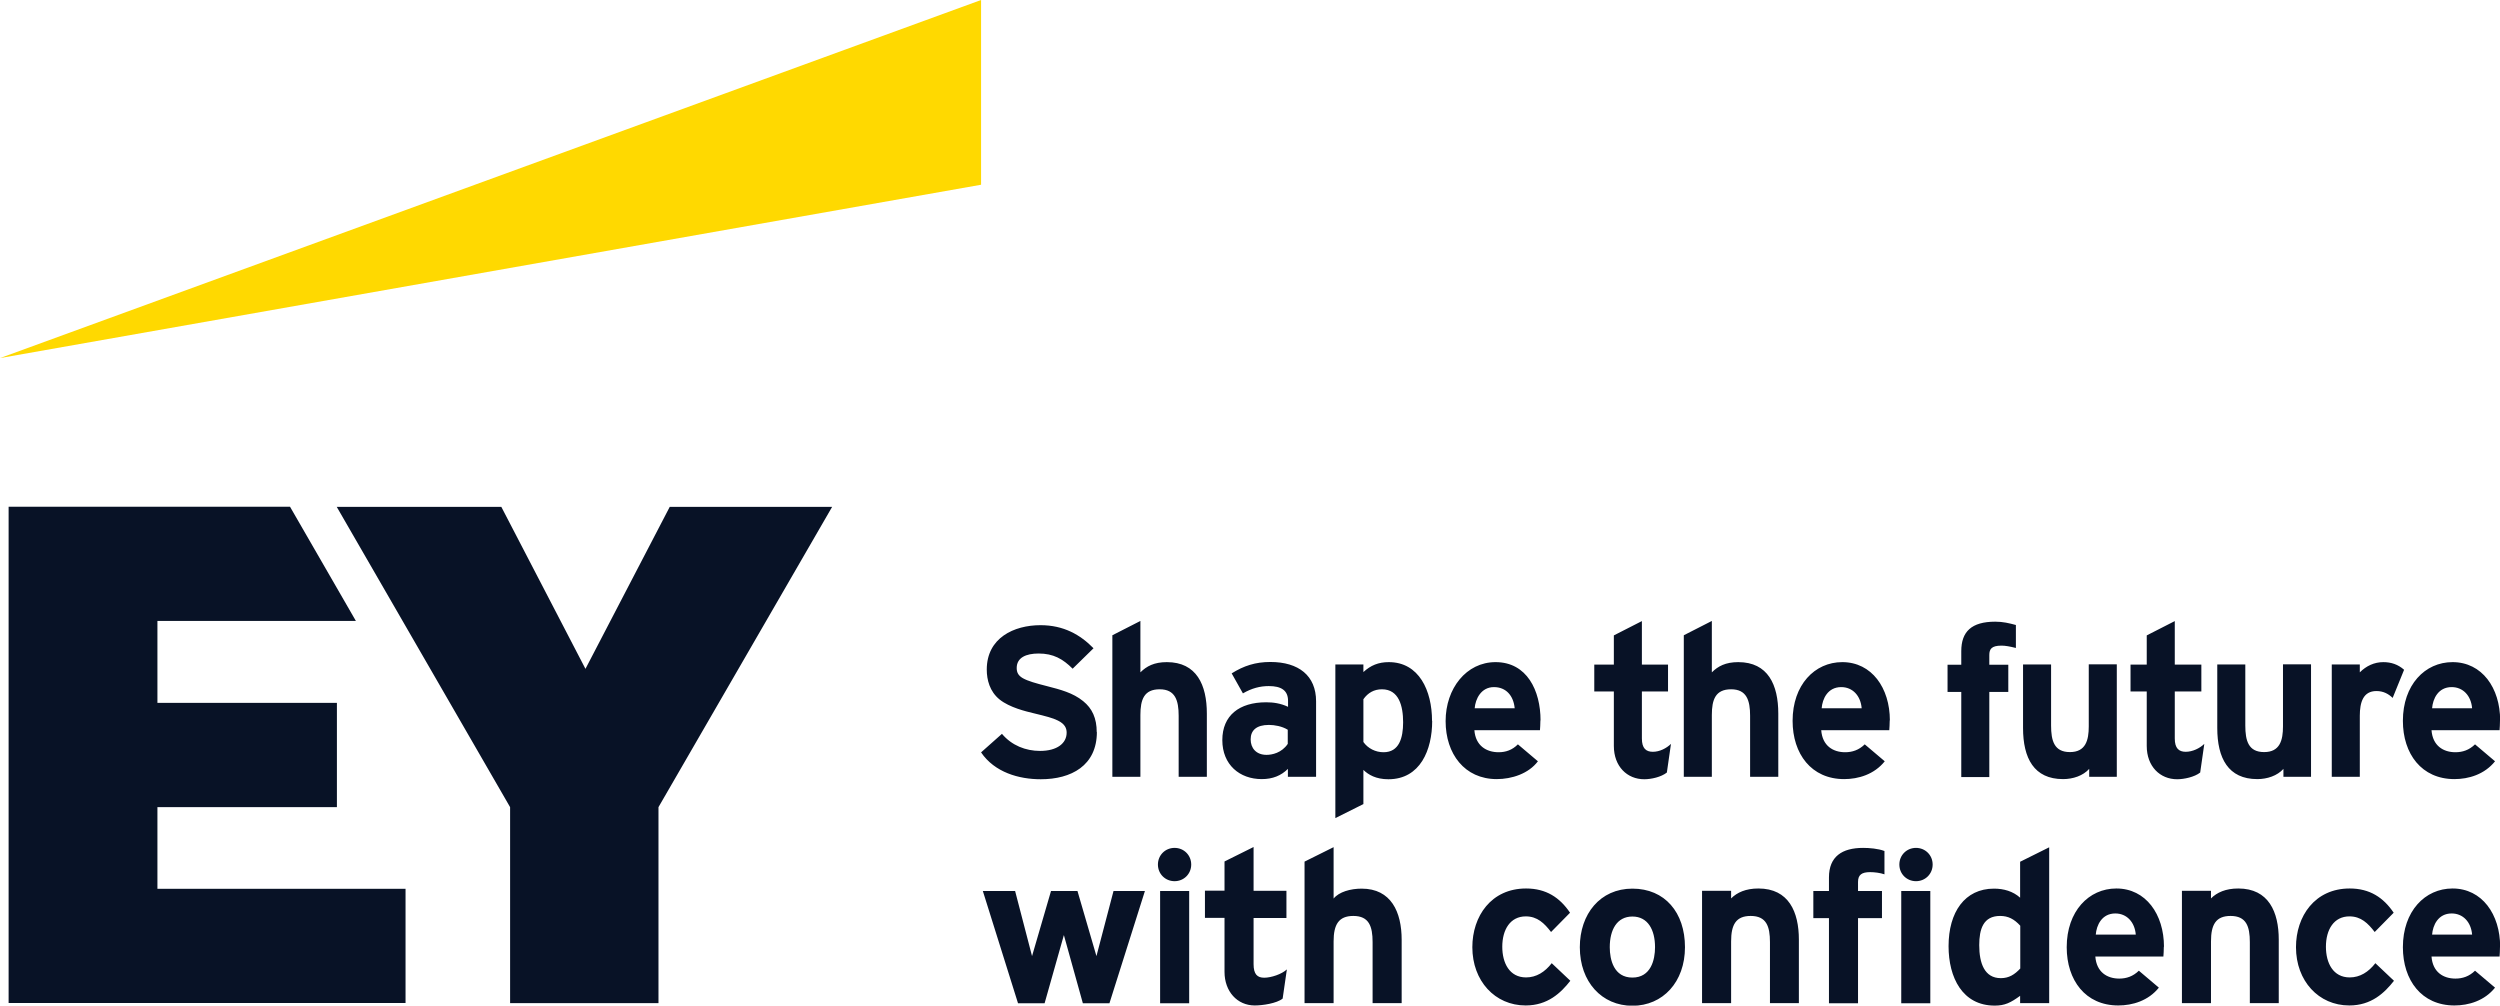
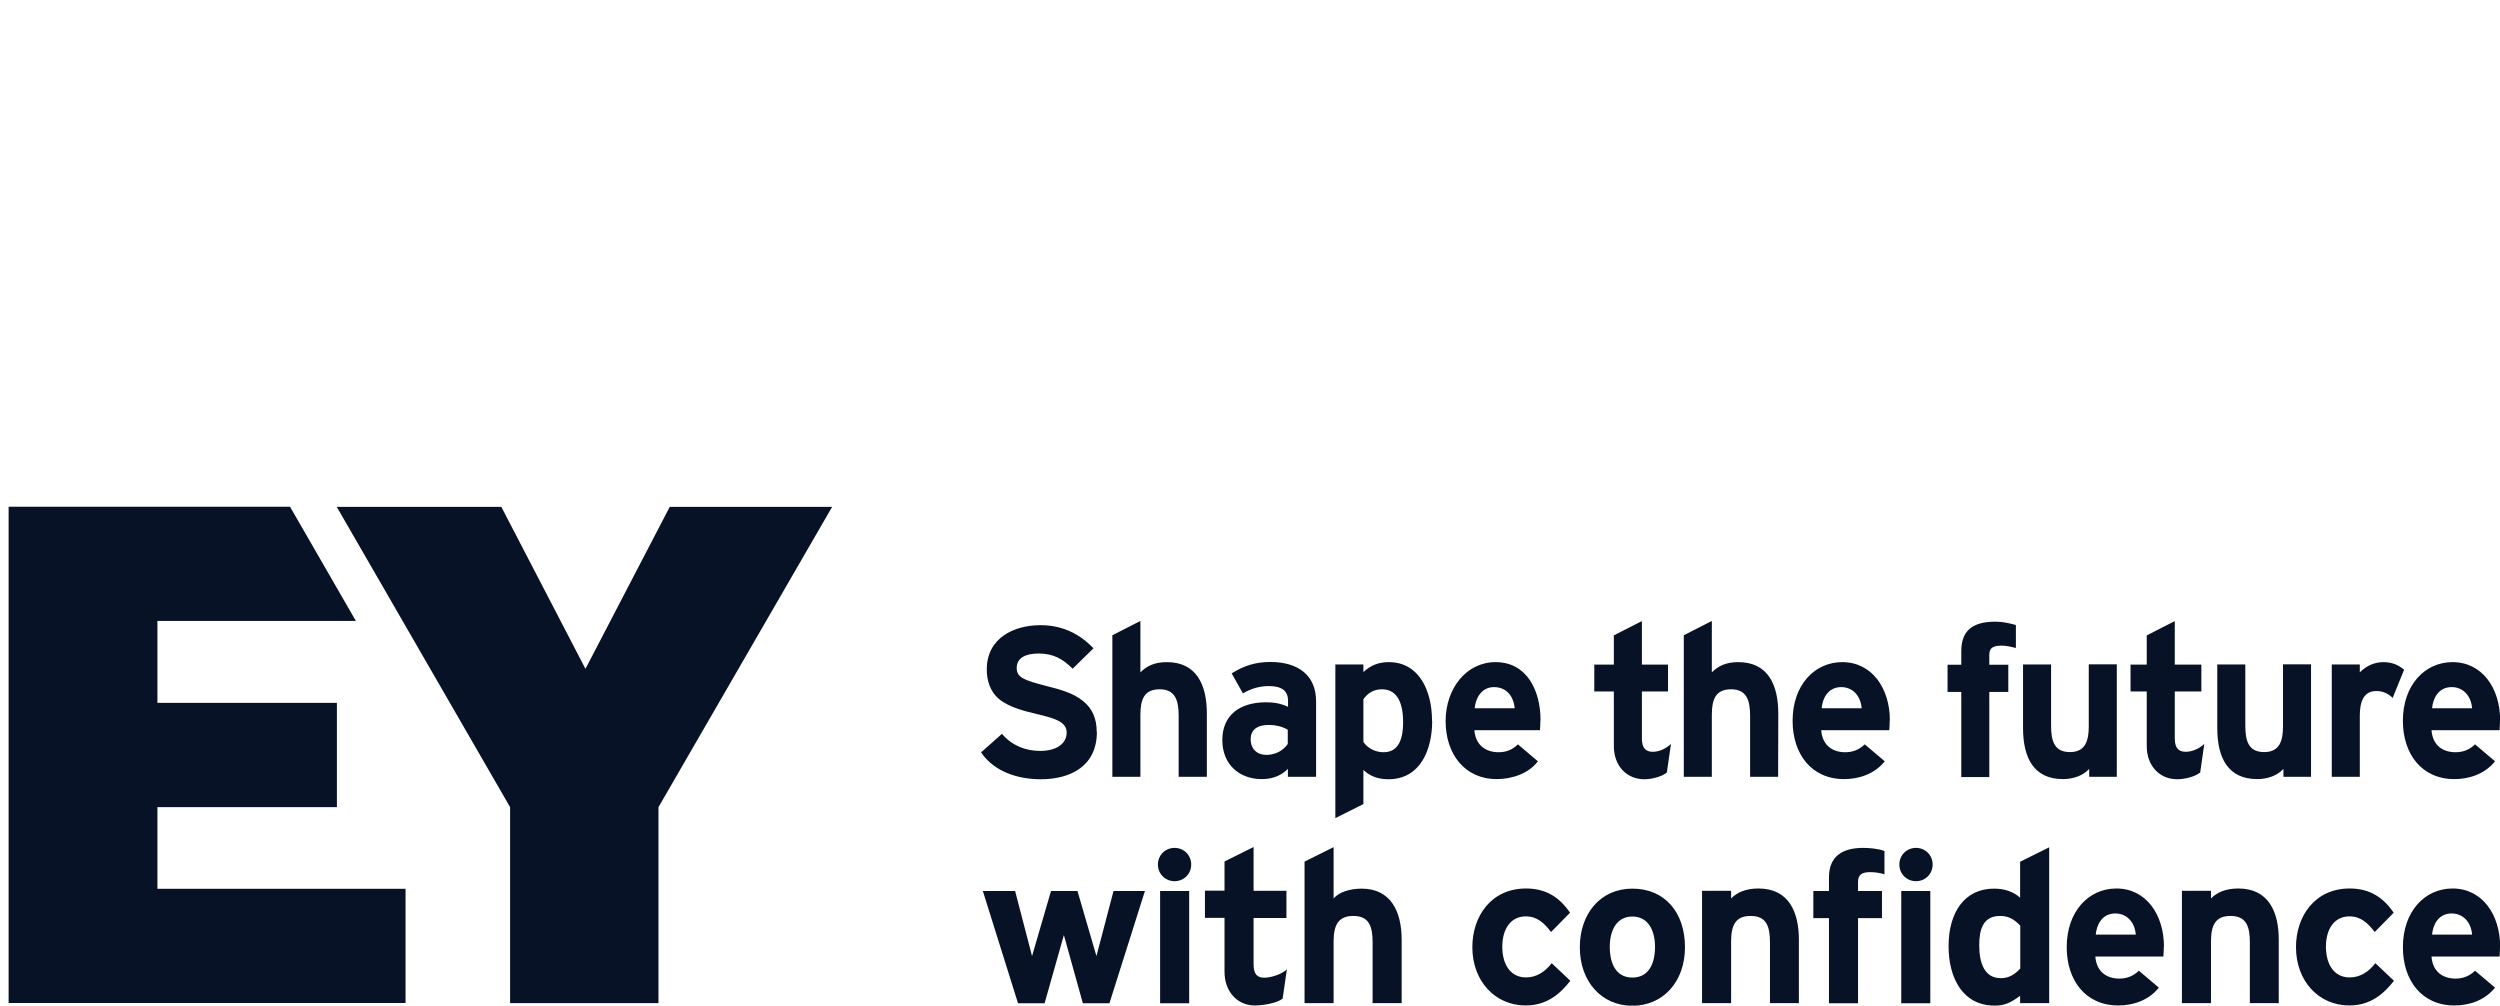
<svg xmlns="http://www.w3.org/2000/svg" id="_レイヤー_2" data-name="レイヤー 2" viewBox="0 0 171.19 68.86">
  <defs>
    <style>
      .cls-1 {
        fill: #ffd900;
      }

      .cls-2 {
        fill: #081226;
      }
    </style>
  </defs>
  <g id="_レイヤー_3" data-name="レイヤー 3">
    <g>
-       <polygon class="cls-1" points="67.18 0 0 24.52 67.18 12.65 67.18 0" />
-       <path class="cls-2" d="M148.17,64.83c0,.24-.02.55-.03.67h-4.66c.08,1.07.81,1.51,1.64,1.51.49,0,.94-.15,1.34-.54l1.37,1.16c-.72.9-1.81,1.22-2.78,1.22-2.25,0-3.53-1.73-3.53-3.99,0-2.46,1.51-4.02,3.4-4.02,2.02,0,3.26,1.77,3.26,3.99ZM143.51,64h2.74c-.07-.86-.62-1.45-1.4-1.45-.93,0-1.29.81-1.34,1.45ZM171.19,64.83c0,.24-.02.55-.03.67h-4.66c.08,1.07.81,1.51,1.64,1.51.49,0,.94-.15,1.34-.54l1.37,1.16c-.72.9-1.81,1.22-2.78,1.22-2.25,0-3.53-1.73-3.53-3.99,0-2.46,1.51-4.02,3.4-4.02,2.02,0,3.26,1.77,3.26,3.99ZM166.54,64h2.74c-.07-.86-.62-1.45-1.4-1.45-.93,0-1.29.81-1.34,1.45ZM162.66,65.96l1.27,1.2c-.65.83-1.55,1.69-3.06,1.69-2.1,0-3.65-1.68-3.65-3.99,0-2.12,1.29-4.02,3.68-4.02,1.37,0,2.31.62,3.01,1.66l-1.3,1.32c-.46-.6-.94-1.07-1.73-1.07-1.06,0-1.61.9-1.61,2.08,0,1.11.49,2.1,1.63,2.1.7,0,1.29-.37,1.76-.98ZM144.95,53.19h-1.89v-.54c-.42.47-1.11.7-1.79.7-1.99,0-2.74-1.43-2.74-3.5v-4.35h1.92v4.18c0,1.04.21,1.82,1.29,1.82s1.29-.81,1.29-1.76v-4.25h1.92v7.69ZM150.94,50.95l-.28,1.95c-.39.31-1.11.46-1.58.46-1.17,0-2.08-.88-2.08-2.28v-3.73h-1.11v-1.84h1.11v-2l1.92-.98v2.98h1.82v1.84h-1.82v3.22c0,.67.28.91.75.91s.96-.24,1.27-.54ZM121.76,53.19h-1.92v-4.18c0-1.04-.23-1.81-1.3-1.81s-1.32.7-1.32,1.76v4.23h-1.92v-9.69l1.92-.98v3.52c.42-.42.94-.7,1.81-.7,2.04,0,2.74,1.56,2.74,3.52v4.33ZM156.05,68.69h-1.99v-4.18c0-1.07-.24-1.79-1.32-1.79-1.01,0-1.34.6-1.34,1.74v4.23h-1.99v-7.69h1.99v.52c.41-.41,1.01-.68,1.87-.68,2.08,0,2.77,1.61,2.77,3.5v4.35ZM131.2,60.34c.64,0,1.14-.5,1.14-1.14s-.5-1.14-1.14-1.14-1.14.5-1.14,1.14.5,1.14,1.14,1.14ZM80.43,60.34c.64,0,1.14-.5,1.14-1.14s-.5-1.14-1.14-1.14-1.14.5-1.14,1.14.5,1.14,1.14,1.14ZM171.19,49.33c0,.24-.02.55-.03.67h-4.66c.08,1.07.81,1.51,1.64,1.51.49,0,.94-.15,1.34-.54l1.37,1.16c-.72.9-1.81,1.22-2.78,1.22-2.25,0-3.53-1.73-3.53-3.99,0-2.46,1.51-4.02,3.4-4.02,2.02,0,3.26,1.77,3.26,3.99ZM166.54,48.5h2.74c-.07-.86-.62-1.45-1.4-1.45-.93,0-1.29.81-1.34,1.45ZM158.25,53.19h-1.89v-.54c-.42.47-1.11.7-1.79.7-1.99,0-2.74-1.43-2.74-3.5v-4.35h1.92v4.18c0,1.04.21,1.82,1.29,1.82s1.29-.81,1.29-1.76v-4.25h1.92v7.69ZM129.4,49.33c0,.24-.02.55-.03.67h-4.66c.08,1.07.81,1.51,1.64,1.51.49,0,.94-.15,1.34-.54l1.37,1.16c-.72.9-1.81,1.22-2.78,1.22-2.25,0-3.53-1.73-3.53-3.99,0-2.46,1.51-4.02,3.4-4.02,2.02,0,3.26,1.77,3.26,3.99ZM124.74,48.5h2.74c-.07-.86-.62-1.45-1.4-1.45-.93,0-1.29.81-1.34,1.45ZM140.32,68.69h-1.99v-.5c-.65.47-1.04.67-1.74.67-2.21,0-3.16-1.92-3.16-4.07,0-2.33,1.11-3.94,3.11-3.94.67,0,1.3.18,1.79.62v-2.46l1.99-.99v10.68ZM138.34,66.32v-2.93c-.42-.46-.83-.67-1.38-.67-1.16,0-1.43.91-1.43,2,0,1.24.36,2.26,1.48,2.26.55,0,.94-.24,1.34-.67ZM130.19,61.01v7.69h1.99v-7.69h-1.99ZM129.04,58.27v1.6c-.29-.1-.68-.15-.98-.15-.57,0-.83.18-.83.67v.62h1.64v1.86h-1.64v5.83h-1.99v-5.83h-1.07v-1.86h1.07v-.93c0-1.43.9-2.02,2.34-2.02.42,0,1.04.05,1.45.21ZM123.19,68.69h-1.99v-4.18c0-1.07-.24-1.79-1.32-1.79-1.01,0-1.34.6-1.34,1.74v4.23h-1.99v-7.69h1.99v.52c.41-.41,1.01-.68,1.87-.68,2.08,0,2.77,1.61,2.77,3.5v4.35ZM111.78,60.85c-2.21,0-3.6,1.74-3.6,4.01,0,2.38,1.51,4.01,3.6,4.01s3.6-1.63,3.6-4.01-1.38-4.01-3.6-4.01ZM111.78,66.94c-1.27,0-1.55-1.22-1.55-2.08,0-1.19.49-2.1,1.55-2.1s1.55.91,1.55,2.1c0,.86-.28,2.08-1.55,2.08ZM106.26,65.96l1.27,1.2c-.65.83-1.55,1.69-3.06,1.69-2.1,0-3.65-1.68-3.65-3.99,0-2.12,1.29-4.02,3.68-4.02,1.37,0,2.31.62,3.01,1.66l-1.3,1.32c-.46-.6-.94-1.07-1.73-1.07-1.06,0-1.61.9-1.61,2.08,0,1.11.49,2.1,1.63,2.1.7,0,1.29-.37,1.76-.98ZM95.98,68.69h-1.99v-4.18c0-1.07-.24-1.79-1.32-1.79-1.01,0-1.35.6-1.35,1.74v4.23h-1.99v-9.69l1.99-.99v3.52c.37-.46,1.16-.68,1.92-.68,2.02,0,2.74,1.6,2.74,3.5v4.35ZM88.12,66.38l-.29,2c-.41.33-1.38.47-1.91.47-1.2,0-2.07-.96-2.07-2.3v-3.7h-1.34v-1.86h1.34v-2l1.99-.99v3h2.25v1.86h-2.25v3.16c0,.7.26.93.73.93s1.2-.24,1.55-.57ZM79.44,61.01v7.69h1.99v-7.69h-1.99ZM78.4,61.01l-2.43,7.69h-1.82l-1.3-4.67-1.32,4.67h-1.82l-2.41-7.69h2.21l1.16,4.46,1.3-4.46h1.81l1.3,4.46,1.17-4.46h2.15ZM138.04,42.79v1.58c-.44-.11-.73-.16-.99-.16-.68,0-.83.24-.83.64v.67h1.3v1.86h-1.3v5.83h-1.92v-5.83h-.94v-1.86h.94v-.93c0-1.34.7-2.02,2.33-2.02.52,0,.94.1,1.42.23ZM114.42,50.95l-.28,1.95c-.39.31-1.07.46-1.55.46-1.17,0-2.08-.88-2.08-2.28v-3.73h-1.34v-1.84h1.34v-2l1.92-.98v2.98h1.79v1.84h-1.79v3.22c0,.67.28.91.75.91s.93-.24,1.24-.54ZM105.48,49.33c0,.24-.02.55-.03.67h-4.49c.08,1.07.83,1.51,1.66,1.51.49,0,.93-.15,1.32-.54l1.37,1.16c-.64.85-1.79,1.22-2.82,1.22-2.2,0-3.5-1.73-3.5-3.97s1.42-4.04,3.42-4.04c2.15,0,3.08,1.95,3.08,3.99ZM100.98,48.5h2.74c-.08-.86-.59-1.45-1.42-1.45-.88,0-1.27.81-1.32,1.45ZM98.07,49.37c0,1.97-.81,3.99-3,3.99-.85,0-1.37-.31-1.71-.64v2.34l-1.92.96v-10.52h1.92v.52c.5-.46,1.03-.68,1.74-.68,2.07,0,2.96,1.95,2.96,4.02ZM96.08,49.46c0-1.12-.29-2.26-1.45-2.26-.54,0-.96.24-1.27.68v2.93c.31.44.83.7,1.38.7,1.07,0,1.34-.98,1.34-2.05ZM90.11,53.19h-1.92v-.54c-.46.46-1.04.7-1.79.7-1.51,0-2.7-.98-2.7-2.67s1.16-2.59,3-2.59c.49,0,.99.07,1.5.31v-.41c0-.72-.47-1.01-1.32-1.01-.6,0-1.17.15-1.77.5l-.77-1.37c.83-.52,1.63-.78,2.65-.78,1.94,0,3.13.94,3.13,2.69v5.16ZM88.18,50.95v-.98c-.39-.24-.9-.33-1.29-.33-.85,0-1.25.37-1.25.99,0,.59.37,1.06,1.09,1.06.37,0,1.03-.13,1.45-.75ZM82.63,53.19h-1.92v-4.18c0-1.04-.23-1.81-1.3-1.81s-1.32.7-1.32,1.76v4.23h-1.92v-9.69l1.92-.98v3.52c.42-.42.94-.7,1.81-.7,2.04,0,2.74,1.56,2.74,3.52v4.33ZM75.11,50.12c0,2.31-1.76,3.24-3.84,3.24-1.5,0-3.16-.47-4.09-1.84l1.43-1.27c.67.8,1.63,1.17,2.61,1.17,1.16,0,1.82-.52,1.82-1.25,0-.29-.11-.59-.6-.83-.36-.18-.8-.29-1.66-.5-.54-.13-1.64-.39-2.33-.94-.68-.55-.88-1.35-.88-2.05,0-2.17,1.86-3.04,3.68-3.04,1.58,0,2.72.65,3.63,1.58l-1.43,1.4c-.67-.67-1.32-1.04-2.33-1.04-.86,0-1.5.28-1.5.99,0,.31.11.52.42.7.36.2.86.34,1.64.54.93.24,1.79.46,2.49,1.03.62.5.93,1.17.93,2.13ZM164.62,45.87l-.78,1.92c-.29-.28-.64-.47-1.11-.47-.91,0-1.14.77-1.14,1.69v4.18h-1.92v-7.69h1.92v.54c.44-.44.99-.7,1.61-.7.54,0,1.01.16,1.42.52ZM10.78,55.27h12.29v-7.14h-12.29v-5.61h13.59l-4.51-7.82H.59v33.98h27.18v-7.82H10.78v-5.61ZM45.86,34.71l-5.77,11.09-5.76-11.09h-11.27l11.87,20.56v13.42h10.16v-13.42l11.89-20.56h-11.12Z" />
+       <path class="cls-2" d="M148.17,64.83c0,.24-.02.55-.03.67h-4.66c.08,1.07.81,1.51,1.64,1.51.49,0,.94-.15,1.34-.54l1.37,1.16c-.72.9-1.81,1.22-2.78,1.22-2.25,0-3.53-1.73-3.53-3.99,0-2.46,1.51-4.02,3.4-4.02,2.02,0,3.26,1.77,3.26,3.99ZM143.51,64h2.74c-.07-.86-.62-1.45-1.4-1.45-.93,0-1.29.81-1.34,1.45ZM171.19,64.83c0,.24-.02.55-.03.67h-4.66c.08,1.07.81,1.51,1.64,1.51.49,0,.94-.15,1.34-.54l1.37,1.16c-.72.9-1.81,1.22-2.78,1.22-2.25,0-3.53-1.73-3.53-3.99,0-2.46,1.51-4.02,3.4-4.02,2.02,0,3.26,1.77,3.26,3.99ZM166.54,64h2.74c-.07-.86-.62-1.45-1.4-1.45-.93,0-1.29.81-1.34,1.45ZM162.66,65.96l1.27,1.2c-.65.83-1.55,1.69-3.06,1.69-2.1,0-3.65-1.68-3.65-3.99,0-2.12,1.29-4.02,3.68-4.02,1.37,0,2.31.62,3.01,1.66l-1.3,1.32c-.46-.6-.94-1.07-1.73-1.07-1.06,0-1.61.9-1.61,2.08,0,1.11.49,2.1,1.63,2.1.7,0,1.29-.37,1.76-.98ZM144.95,53.19h-1.89v-.54c-.42.47-1.11.7-1.79.7-1.99,0-2.74-1.43-2.74-3.5v-4.35h1.92v4.18c0,1.04.21,1.82,1.29,1.82s1.29-.81,1.29-1.76v-4.25h1.92v7.69ZM150.94,50.95l-.28,1.95c-.39.31-1.11.46-1.58.46-1.17,0-2.08-.88-2.08-2.28v-3.73h-1.11v-1.84h1.11v-2l1.92-.98v2.98h1.82v1.84h-1.82v3.22c0,.67.28.91.75.91s.96-.24,1.27-.54ZM121.76,53.19h-1.92v-4.18c0-1.04-.23-1.81-1.3-1.81s-1.32.7-1.32,1.76v4.23h-1.92v-9.69l1.92-.98v3.52c.42-.42.94-.7,1.81-.7,2.04,0,2.74,1.56,2.74,3.52ZM156.05,68.69h-1.99v-4.18c0-1.07-.24-1.79-1.32-1.79-1.01,0-1.34.6-1.34,1.74v4.23h-1.99v-7.69h1.99v.52c.41-.41,1.01-.68,1.87-.68,2.08,0,2.77,1.61,2.77,3.5v4.35ZM131.2,60.34c.64,0,1.14-.5,1.14-1.14s-.5-1.14-1.14-1.14-1.14.5-1.14,1.14.5,1.14,1.14,1.14ZM80.43,60.34c.64,0,1.14-.5,1.14-1.14s-.5-1.14-1.14-1.14-1.14.5-1.14,1.14.5,1.14,1.14,1.14ZM171.19,49.33c0,.24-.02.55-.03.67h-4.66c.08,1.07.81,1.51,1.64,1.51.49,0,.94-.15,1.34-.54l1.37,1.16c-.72.9-1.81,1.22-2.78,1.22-2.25,0-3.53-1.73-3.53-3.99,0-2.46,1.51-4.02,3.4-4.02,2.02,0,3.26,1.77,3.26,3.99ZM166.54,48.5h2.74c-.07-.86-.62-1.45-1.4-1.45-.93,0-1.29.81-1.34,1.45ZM158.25,53.19h-1.89v-.54c-.42.47-1.11.7-1.79.7-1.99,0-2.74-1.43-2.74-3.5v-4.35h1.92v4.18c0,1.04.21,1.82,1.29,1.82s1.29-.81,1.29-1.76v-4.25h1.92v7.69ZM129.4,49.33c0,.24-.02.55-.03.67h-4.66c.08,1.07.81,1.51,1.64,1.51.49,0,.94-.15,1.34-.54l1.37,1.16c-.72.9-1.81,1.22-2.78,1.22-2.25,0-3.53-1.73-3.53-3.99,0-2.46,1.51-4.02,3.4-4.02,2.02,0,3.26,1.77,3.26,3.99ZM124.74,48.5h2.74c-.07-.86-.62-1.45-1.4-1.45-.93,0-1.29.81-1.34,1.45ZM140.32,68.69h-1.99v-.5c-.65.47-1.04.67-1.74.67-2.21,0-3.16-1.92-3.16-4.07,0-2.33,1.11-3.94,3.11-3.94.67,0,1.3.18,1.79.62v-2.46l1.99-.99v10.68ZM138.34,66.32v-2.93c-.42-.46-.83-.67-1.38-.67-1.16,0-1.43.91-1.43,2,0,1.24.36,2.26,1.48,2.26.55,0,.94-.24,1.34-.67ZM130.19,61.01v7.69h1.99v-7.69h-1.99ZM129.04,58.27v1.6c-.29-.1-.68-.15-.98-.15-.57,0-.83.18-.83.67v.62h1.64v1.86h-1.64v5.83h-1.99v-5.83h-1.07v-1.86h1.07v-.93c0-1.43.9-2.02,2.34-2.02.42,0,1.04.05,1.45.21ZM123.19,68.69h-1.99v-4.18c0-1.07-.24-1.79-1.32-1.79-1.01,0-1.34.6-1.34,1.74v4.23h-1.99v-7.69h1.99v.52c.41-.41,1.01-.68,1.87-.68,2.08,0,2.77,1.61,2.77,3.5v4.35ZM111.78,60.85c-2.21,0-3.6,1.74-3.6,4.01,0,2.38,1.51,4.01,3.6,4.01s3.6-1.63,3.6-4.01-1.38-4.01-3.6-4.01ZM111.78,66.94c-1.27,0-1.55-1.22-1.55-2.08,0-1.19.49-2.1,1.55-2.1s1.55.91,1.55,2.1c0,.86-.28,2.08-1.55,2.08ZM106.26,65.96l1.27,1.2c-.65.83-1.55,1.69-3.06,1.69-2.1,0-3.65-1.68-3.65-3.99,0-2.12,1.29-4.02,3.68-4.02,1.37,0,2.31.62,3.01,1.66l-1.3,1.32c-.46-.6-.94-1.07-1.73-1.07-1.06,0-1.61.9-1.61,2.08,0,1.11.49,2.1,1.63,2.1.7,0,1.29-.37,1.76-.98ZM95.98,68.69h-1.99v-4.18c0-1.07-.24-1.79-1.32-1.79-1.01,0-1.35.6-1.35,1.74v4.23h-1.99v-9.69l1.99-.99v3.52c.37-.46,1.16-.68,1.92-.68,2.02,0,2.74,1.6,2.74,3.5v4.35ZM88.12,66.38l-.29,2c-.41.33-1.38.47-1.91.47-1.2,0-2.07-.96-2.07-2.3v-3.7h-1.34v-1.86h1.34v-2l1.99-.99v3h2.25v1.86h-2.25v3.16c0,.7.26.93.73.93s1.2-.24,1.55-.57ZM79.44,61.01v7.69h1.99v-7.69h-1.99ZM78.4,61.01l-2.43,7.69h-1.82l-1.3-4.67-1.32,4.67h-1.82l-2.41-7.69h2.21l1.16,4.46,1.3-4.46h1.81l1.3,4.46,1.17-4.46h2.15ZM138.04,42.79v1.58c-.44-.11-.73-.16-.99-.16-.68,0-.83.24-.83.64v.67h1.3v1.86h-1.3v5.83h-1.92v-5.83h-.94v-1.86h.94v-.93c0-1.34.7-2.02,2.33-2.02.52,0,.94.1,1.42.23ZM114.42,50.95l-.28,1.95c-.39.31-1.07.46-1.55.46-1.17,0-2.08-.88-2.08-2.28v-3.73h-1.34v-1.84h1.34v-2l1.92-.98v2.98h1.79v1.84h-1.79v3.22c0,.67.28.91.75.91s.93-.24,1.24-.54ZM105.48,49.33c0,.24-.02.55-.03.67h-4.49c.08,1.07.83,1.51,1.66,1.51.49,0,.93-.15,1.32-.54l1.37,1.16c-.64.85-1.79,1.22-2.82,1.22-2.2,0-3.5-1.73-3.5-3.97s1.42-4.04,3.42-4.04c2.15,0,3.08,1.95,3.08,3.99ZM100.98,48.5h2.74c-.08-.86-.59-1.45-1.42-1.45-.88,0-1.27.81-1.32,1.45ZM98.07,49.37c0,1.97-.81,3.99-3,3.99-.85,0-1.37-.31-1.71-.64v2.34l-1.92.96v-10.52h1.92v.52c.5-.46,1.03-.68,1.74-.68,2.07,0,2.96,1.95,2.96,4.02ZM96.08,49.46c0-1.12-.29-2.26-1.45-2.26-.54,0-.96.24-1.27.68v2.93c.31.44.83.7,1.38.7,1.07,0,1.34-.98,1.34-2.05ZM90.11,53.19h-1.92v-.54c-.46.46-1.04.7-1.79.7-1.51,0-2.7-.98-2.7-2.67s1.16-2.59,3-2.59c.49,0,.99.07,1.5.31v-.41c0-.72-.47-1.01-1.32-1.01-.6,0-1.17.15-1.77.5l-.77-1.37c.83-.52,1.63-.78,2.65-.78,1.94,0,3.13.94,3.13,2.69v5.16ZM88.18,50.95v-.98c-.39-.24-.9-.33-1.29-.33-.85,0-1.25.37-1.25.99,0,.59.37,1.06,1.09,1.06.37,0,1.03-.13,1.45-.75ZM82.63,53.19h-1.92v-4.18c0-1.04-.23-1.81-1.3-1.81s-1.32.7-1.32,1.76v4.23h-1.92v-9.69l1.92-.98v3.52c.42-.42.94-.7,1.81-.7,2.04,0,2.74,1.56,2.74,3.52v4.33ZM75.11,50.12c0,2.31-1.76,3.24-3.84,3.24-1.5,0-3.16-.47-4.09-1.84l1.43-1.27c.67.8,1.63,1.17,2.61,1.17,1.16,0,1.82-.52,1.82-1.25,0-.29-.11-.59-.6-.83-.36-.18-.8-.29-1.66-.5-.54-.13-1.64-.39-2.33-.94-.68-.55-.88-1.35-.88-2.05,0-2.17,1.86-3.04,3.68-3.04,1.58,0,2.72.65,3.63,1.58l-1.43,1.4c-.67-.67-1.32-1.04-2.33-1.04-.86,0-1.5.28-1.5.99,0,.31.11.52.42.7.36.2.86.34,1.64.54.93.24,1.79.46,2.49,1.03.62.5.93,1.17.93,2.13ZM164.62,45.87l-.78,1.92c-.29-.28-.64-.47-1.11-.47-.91,0-1.14.77-1.14,1.69v4.18h-1.92v-7.69h1.92v.54c.44-.44.99-.7,1.61-.7.54,0,1.01.16,1.42.52ZM10.78,55.27h12.29v-7.14h-12.29v-5.61h13.59l-4.51-7.82H.59v33.98h27.18v-7.82H10.78v-5.61ZM45.86,34.71l-5.77,11.09-5.76-11.09h-11.27l11.87,20.56v13.42h10.16v-13.42l11.89-20.56h-11.12Z" />
    </g>
  </g>
</svg>